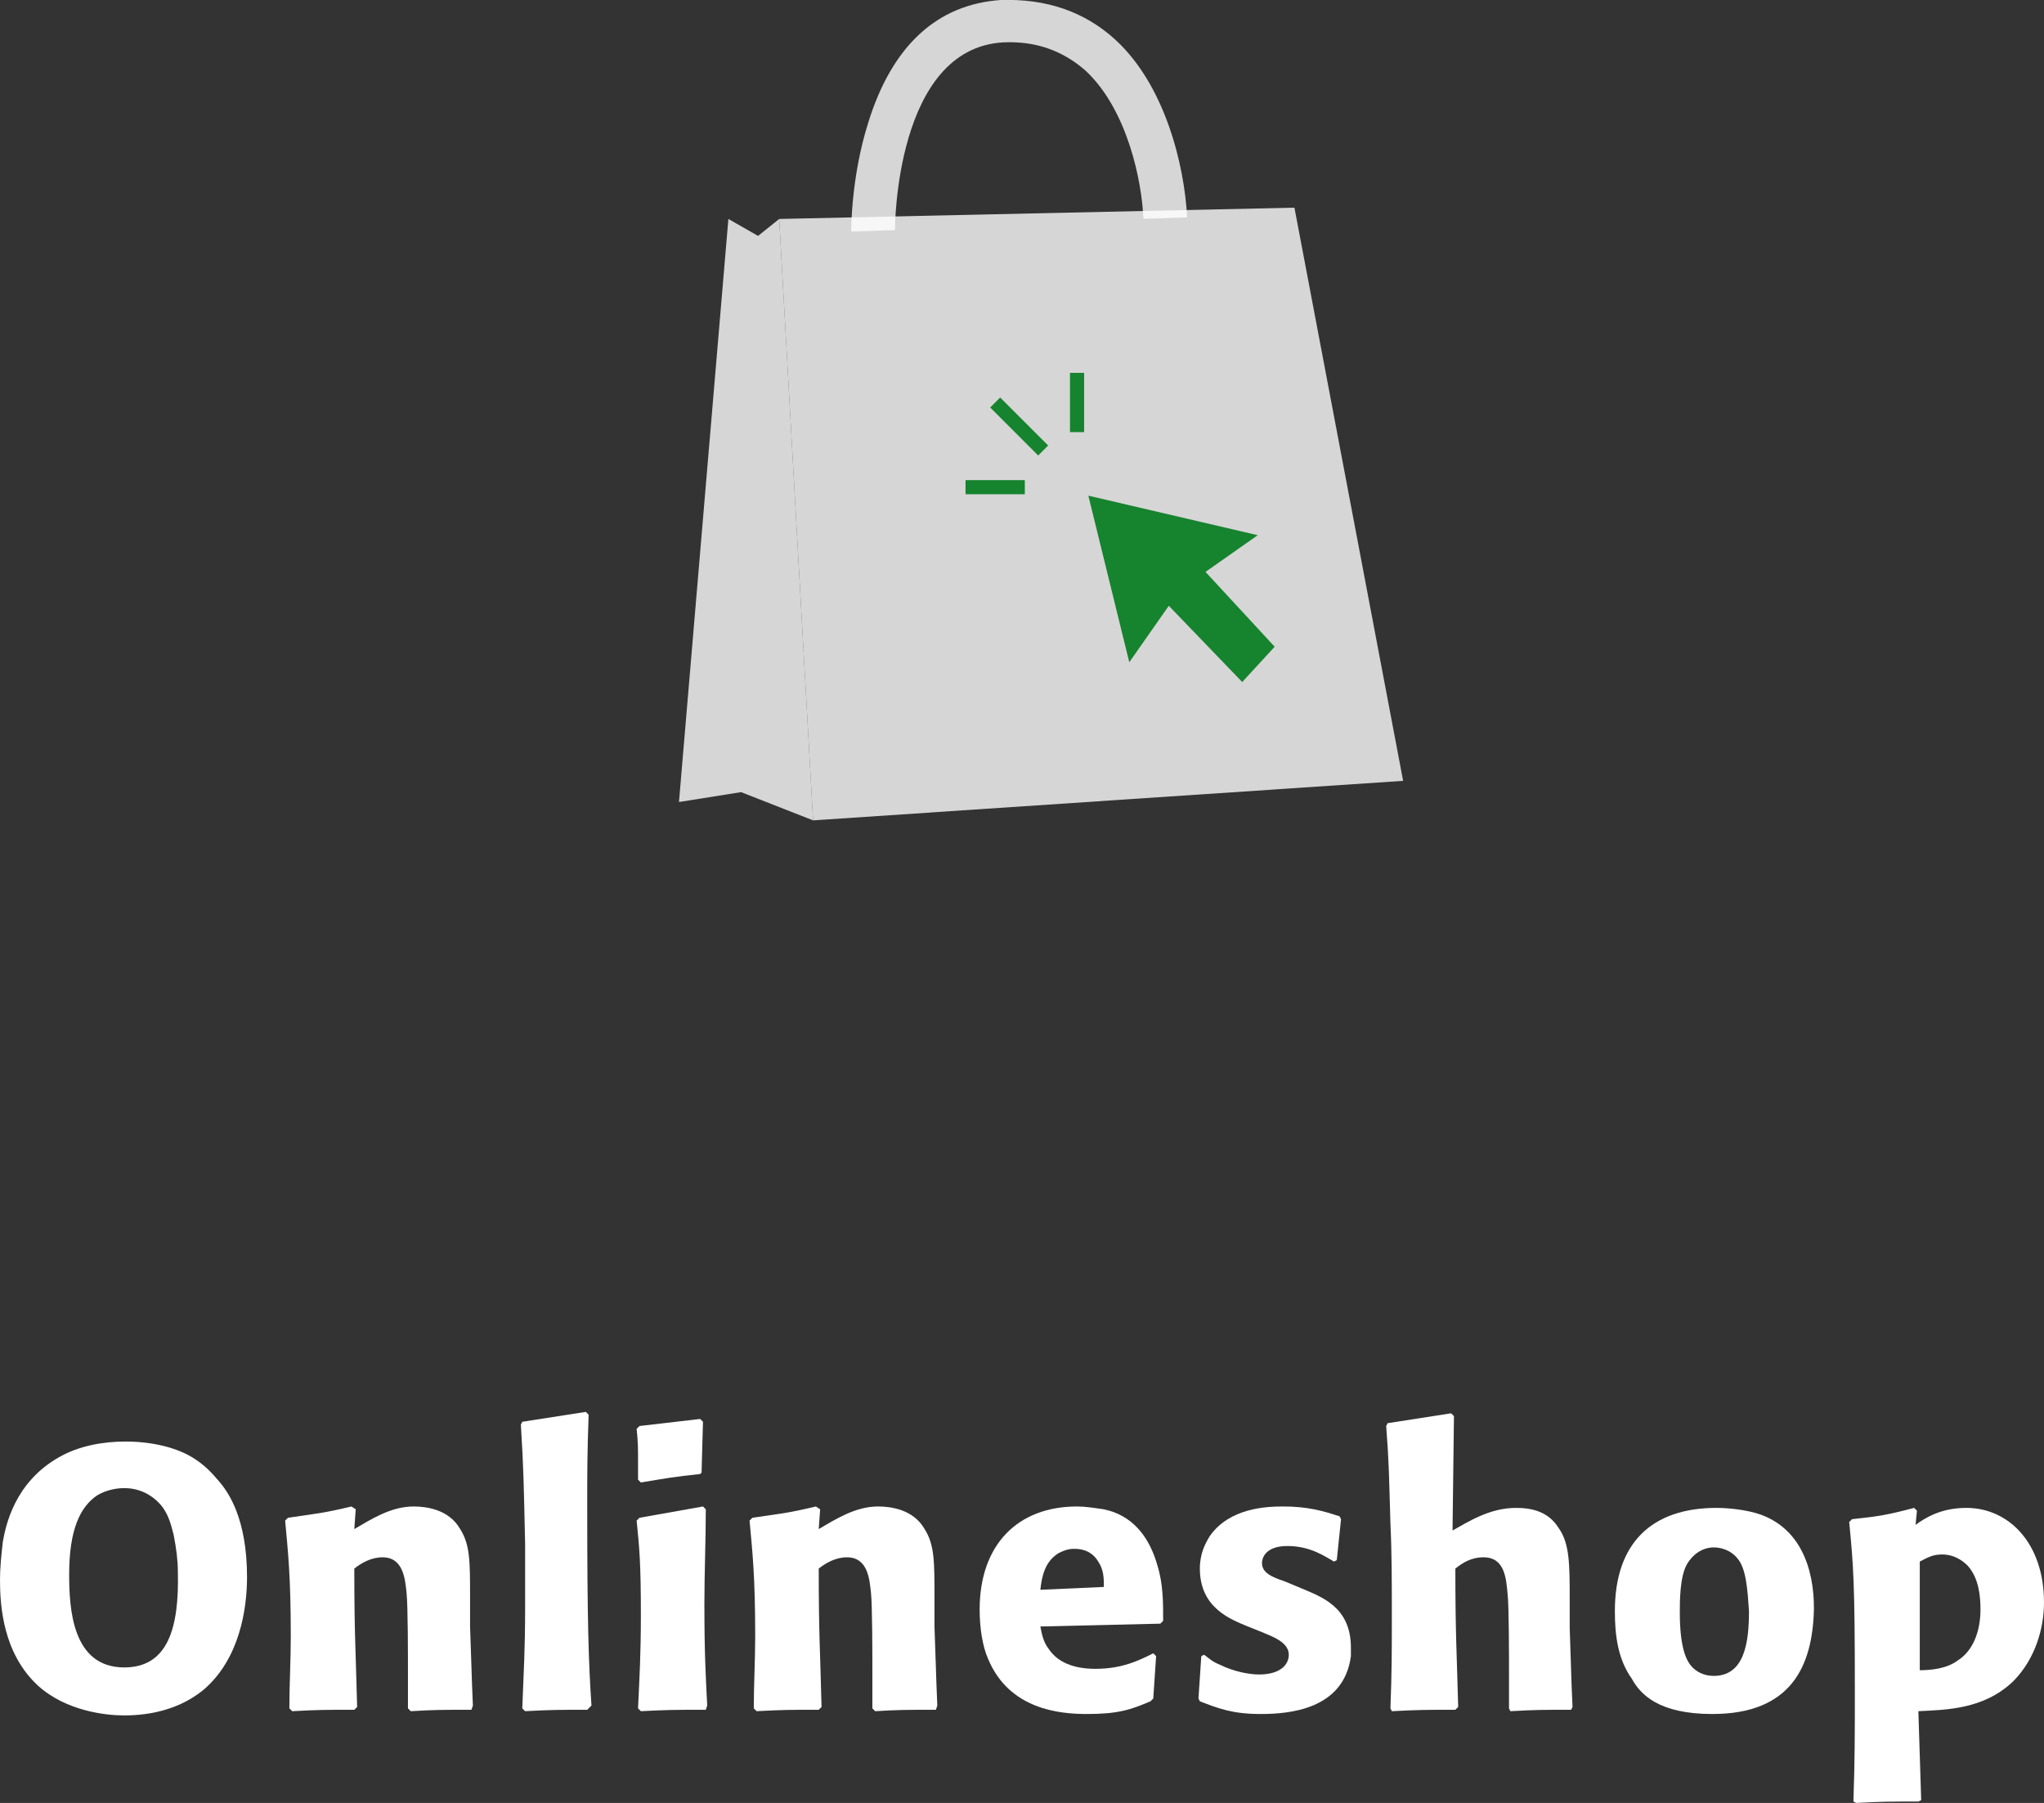
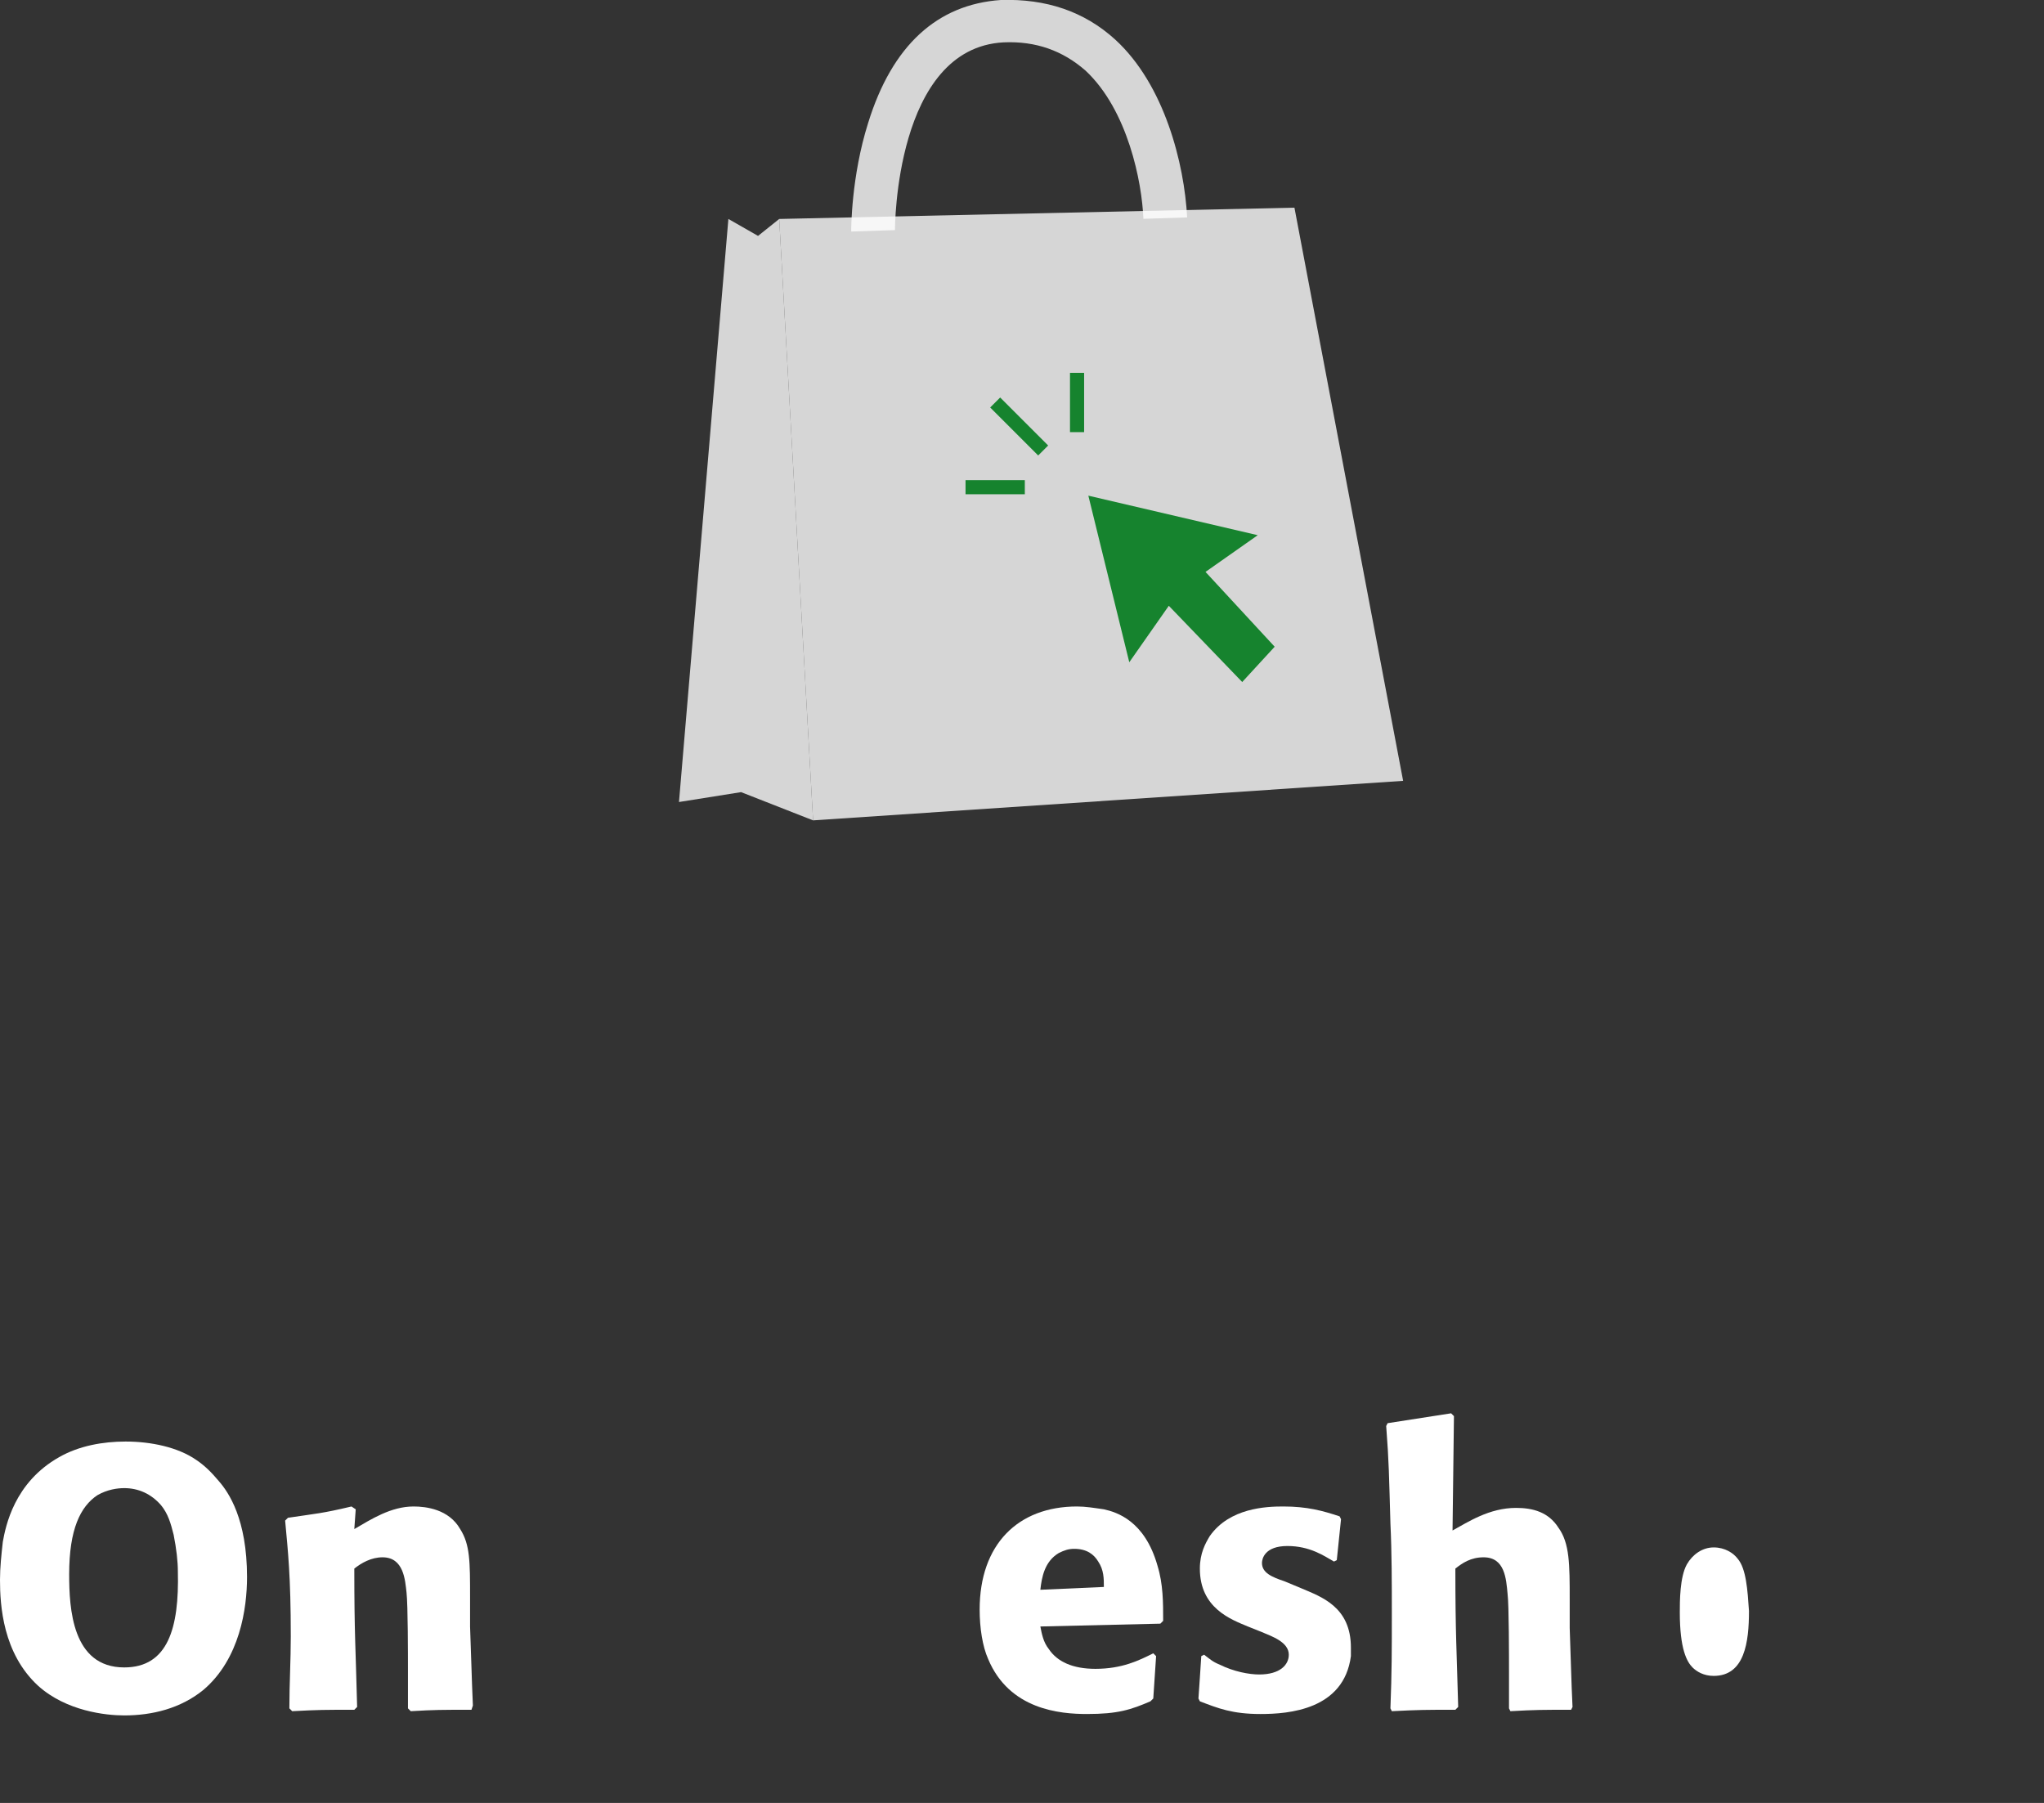
<svg xmlns="http://www.w3.org/2000/svg" id="Ebene_2" data-name="Ebene 2" viewBox="0 0 144.8 127.71">
  <rect x="0" y="0" width="144.8" height="127.71" fill="#333333" stroke="none" />
  <defs>
    <style>
      .cls-1 {
        fill: none;
        stroke: #16832e;
        stroke-miterlimit: 10;
      }

      .cls-2 {
        fill: #16832e;
      }

      .cls-3, .cls-4 {
        fill: #fff;
      }

      .cls-4 {
        isolation: isolate;
        opacity: .8;
      }
    </style>
  </defs>
  <g id="Ebene_1-2" data-name="Ebene 1">
    <g>
      <path class="cls-3" d="M17.5,111.71c0,2.2-.5,5.8-3.1,8-1.6,1.3-3.6,1.8-5.6,1.8-1.3,0-4.1-.3-6.1-2.1-2.5-2.3-2.7-5.7-2.7-7.5,0-.9.1-1.8.2-2.7.2-1.1.8-4.2,4-6,1.4-.8,3.1-1.1,4.7-1.1,1.8,0,3.7.4,5,1.3.6.4,1.1.9,1.6,1.5.7.8,2,2.7,2,6.8ZM8.8,105.41c-.5,0-1.2.1-1.9.5-1.2.8-2,2.4-2,5.6,0,2.4.2,6.6,3.9,6.6,3.1,0,3.9-2.8,3.8-6.8,0-.7-.1-1.6-.3-2.6-.2-.8-.4-1.5-.9-2.1-.7-.8-1.6-1.2-2.6-1.2Z" />
      <path class="cls-3" d="M33.4,121.11c-2.1,0-2.6,0-4.3.1l-.2-.2v-2.7c0-1,0-4.6-.1-5.5s-.2-2.5-1.7-2.5c-.8,0-1.5.4-2,.8,0,4.7.1,5.7.2,9.8l-.2.2c-2.1,0-2.5,0-4.4.1l-.2-.2c0-1.7.1-3.4.1-5.1,0-4.3-.2-6-.4-8.2l.2-.2c2-.3,2.4-.3,4.5-.8l.3.2-.1,1.4c1.2-.7,2.6-1.6,4.2-1.6.9,0,2.5.2,3.3,1.6.7,1.1.7,2.3.7,4.8v2.1c.1,2.6.1,3.3.2,5.6l-.1.3Z" />
-       <path class="cls-3" d="M41.6,121.11c-1.9,0-2.6,0-4.4.1l-.2-.2c.1-2.6.2-4.2.2-7v-4.7c-.1-4.3-.1-5.1-.3-8.4l.1-.2,4.5-.7.2.2c-.1,2.8-.1,4-.1,6.5,0,8.3.1,11.1.3,14.1l-.3.3Z" />
-       <path class="cls-3" d="M50,121.11c-2.1,0-2.7,0-4.6.1l-.2-.2c.1-2.2.2-3.8.2-6.6,0-3.7-.1-4.7-.3-6.7l.2-.2,4.5-.8.2.2c0,2.2-.1,4.5-.1,6.7,0,3.6.1,5.2.2,7.2l-.1.3ZM49.6,104.41c-1.9.2-2.4.3-4.2.6l-.2-.2v-1.5c0-.6,0-1.2-.1-2.1l.2-.2,4.3-.5.2.2-.1,3.6-.1.1Z" />
-       <path class="cls-3" d="M66.3,121.11c-2.1,0-2.6,0-4.3.1l-.2-.2v-2.7c0-1,0-4.6-.1-5.5s-.2-2.5-1.7-2.5c-.8,0-1.5.4-2,.8,0,4.7.1,5.7.2,9.8l-.2.2c-2.1,0-2.5,0-4.4.1l-.2-.2c0-1.7.1-3.4.1-5.1,0-4.3-.2-6-.4-8.2l.2-.2c2-.3,2.4-.3,4.5-.8l.3.2-.1,1.4c1.2-.7,2.6-1.6,4.2-1.6.9,0,2.5.2,3.3,1.6.7,1.1.7,2.3.7,4.8v2.1c.1,2.6.1,3.3.2,5.6l-.1.3Z" />
      <path class="cls-3" d="M81.9,117.31l-.2,3-.2.2c-1.4.6-2.3.9-4.5.9-1.9,0-5.5-.3-7-3.9-.4-.9-.6-2.2-.6-3.5,0-4.6,2.7-7.3,6.9-7.3.6,0,1.2.1,1.9.2.9.2,2.9.8,3.8,4,.4,1.3.4,2.6.4,3.9l-.2.2-8.5.2c.1.5.2,1.1.6,1.6.6.9,1.7,1.4,3.3,1.4,1.9,0,3.1-.6,4.1-1.1l.2.2ZM78.2,112.41c0-.6,0-1.2-.4-1.8-.3-.5-.8-.9-1.7-.9-.4,0-.7.1-1.1.3-1,.6-1.2,1.7-1.3,2.6l4.5-.2Z" />
      <path class="cls-3" d="M92.2,112.51c1.4.6,3.5,1.3,3.5,4.2v.6c-.5,3.8-4.4,4.1-6.4,4.1s-3-.4-4.3-.9l-.1-.2c.1-1.3.1-1.6.2-3l.2-.1c.4.3.6.5,1.1.7,1,.5,2.1.7,2.8.7,1.5,0,2.1-.7,2.1-1.4,0-.9-1.2-1.3-1.9-1.6l-1-.4c-1.2-.5-3.4-1.3-3.4-4.1,0-1.1.4-1.8.7-2.3,1.4-2,4-2.1,5.2-2.1,1.7,0,2.8.3,4,.7l.1.2-.3,2.9-.2.1c-.7-.4-1.7-1.1-3.3-1.1s-1.8.9-1.8,1.2c0,.7.7,1,1.6,1.3l1.2.5Z" />
      <path class="cls-3" d="M111.3,121.11c-2,0-2.5,0-4.3.1l-.1-.2v-2.6c0-1,0-4.7-.1-5.5-.1-1.1-.2-2.6-1.7-2.6-.9,0-1.5.4-2,.8,0,4.7.1,5.9.2,9.8l-.2.2c-2.1,0-2.5,0-4.5.1l-.1-.2c.1-2.6.1-4.1.1-6.7,0-2.1,0-4.3-.1-6.4-.1-3.4-.1-4.3-.3-6.9l.1-.2,4.5-.7.2.2-.1,8.1c1.1-.6,2.6-1.6,4.5-1.6,1.2,0,2.3.3,3,1.4.8,1.1.8,2.6.8,5.1v2c.1,2.7.1,3.5.2,5.6l-.1.2Z" />
-       <path class="cls-3" d="M121.3,121.41c-3.8,0-5.1-1.4-5.7-2.5-1-1.4-1.2-3.1-1.2-4.8,0-4.8,2.6-7.3,7.2-7.3.7,0,2.1.1,3.2.5,3.7,1.4,3.7,5.7,3.7,6.7-.1,4-1.6,7.4-7.2,7.4ZM123.1,110.41c-.3-.4-.9-.8-1.7-.8s-1.5.5-1.9,1.2c-.5.9-.5,2.6-.5,3.4,0,2.6.5,3.5.9,3.9.3.3.8.6,1.5.6,2.2,0,2.5-2.4,2.5-4.6-.1-1.5-.2-3-.8-3.7Z" />
-       <path class="cls-3" d="M135.7,108.01c.7-.5,1.8-1.2,3.6-1.2,3,0,5.5,2.5,5.5,6.7,0,1.8-.6,4-2.2,5.6-2.1,2-4.8,2-6.7,2.1l.2,6.3-.2.1c-2,0-2.6,0-4.4.1l-.2-.1c.1-3,.1-4.8.1-7.9,0-7.6-.1-8.8-.4-11.9l.2-.2c1.9-.2,2.5-.3,4.4-.8l.2.2-.1,1ZM135.9,118.31c.9,0,2-.1,2.8-.7,1.1-.7,1.6-2.1,1.6-3.6,0-.9-.1-2.2-.9-3.1-.7-.7-1.4-.8-1.8-.8-.7,0-1,.2-1.6.5v7.7h-.1Z" />
+       <path class="cls-3" d="M121.3,121.41ZM123.1,110.41c-.3-.4-.9-.8-1.7-.8s-1.5.5-1.9,1.2c-.5.9-.5,2.6-.5,3.4,0,2.6.5,3.5.9,3.9.3.3.8.6,1.5.6,2.2,0,2.5-2.4,2.5-4.6-.1-1.5-.2-3-.8-3.7Z" />
    </g>
    <polygon class="cls-4" points="99.4 55.31 57.6 58.11 55.2 15.51 91.7 14.71 99.4 55.31" />
    <polygon class="cls-4" points="55.2 15.51 53.7 16.71 51.6 15.51 48.1 56.81 52.5 56.11 57.6 58.11 55.2 15.51" />
    <path class="cls-4" d="M60.3,16.41c0-.2,0-3.9,1.2-7.7C63.2,3.21,66.4.31,70.9,0c3.2-.1,5.9.8,8.1,2.8,3.5,3.2,4.9,8.8,5.1,12.6l-3.1.1c-.1-2.6-1.1-7.7-4.1-10.5-1.6-1.4-3.5-2.1-5.8-2-7.7.4-7.7,13.2-7.7,13.3l-3.1.1Z" />
    <polygon class="cls-2" points="77.1 35.11 80 46.91 82.8 42.91 88 48.31 90.3 45.81 85.4 40.51 89.1 37.91 77.1 35.11" />
    <g>
      <line class="cls-1" x1="76.3" y1="26.41" x2="76.3" y2="30.61" />
      <line class="cls-1" x1="68.4" y1="34.51" x2="72.6" y2="34.51" />
      <line class="cls-1" x1="70.5" y1="28.51" x2="73.9" y2="31.91" />
    </g>
  </g>
</svg>